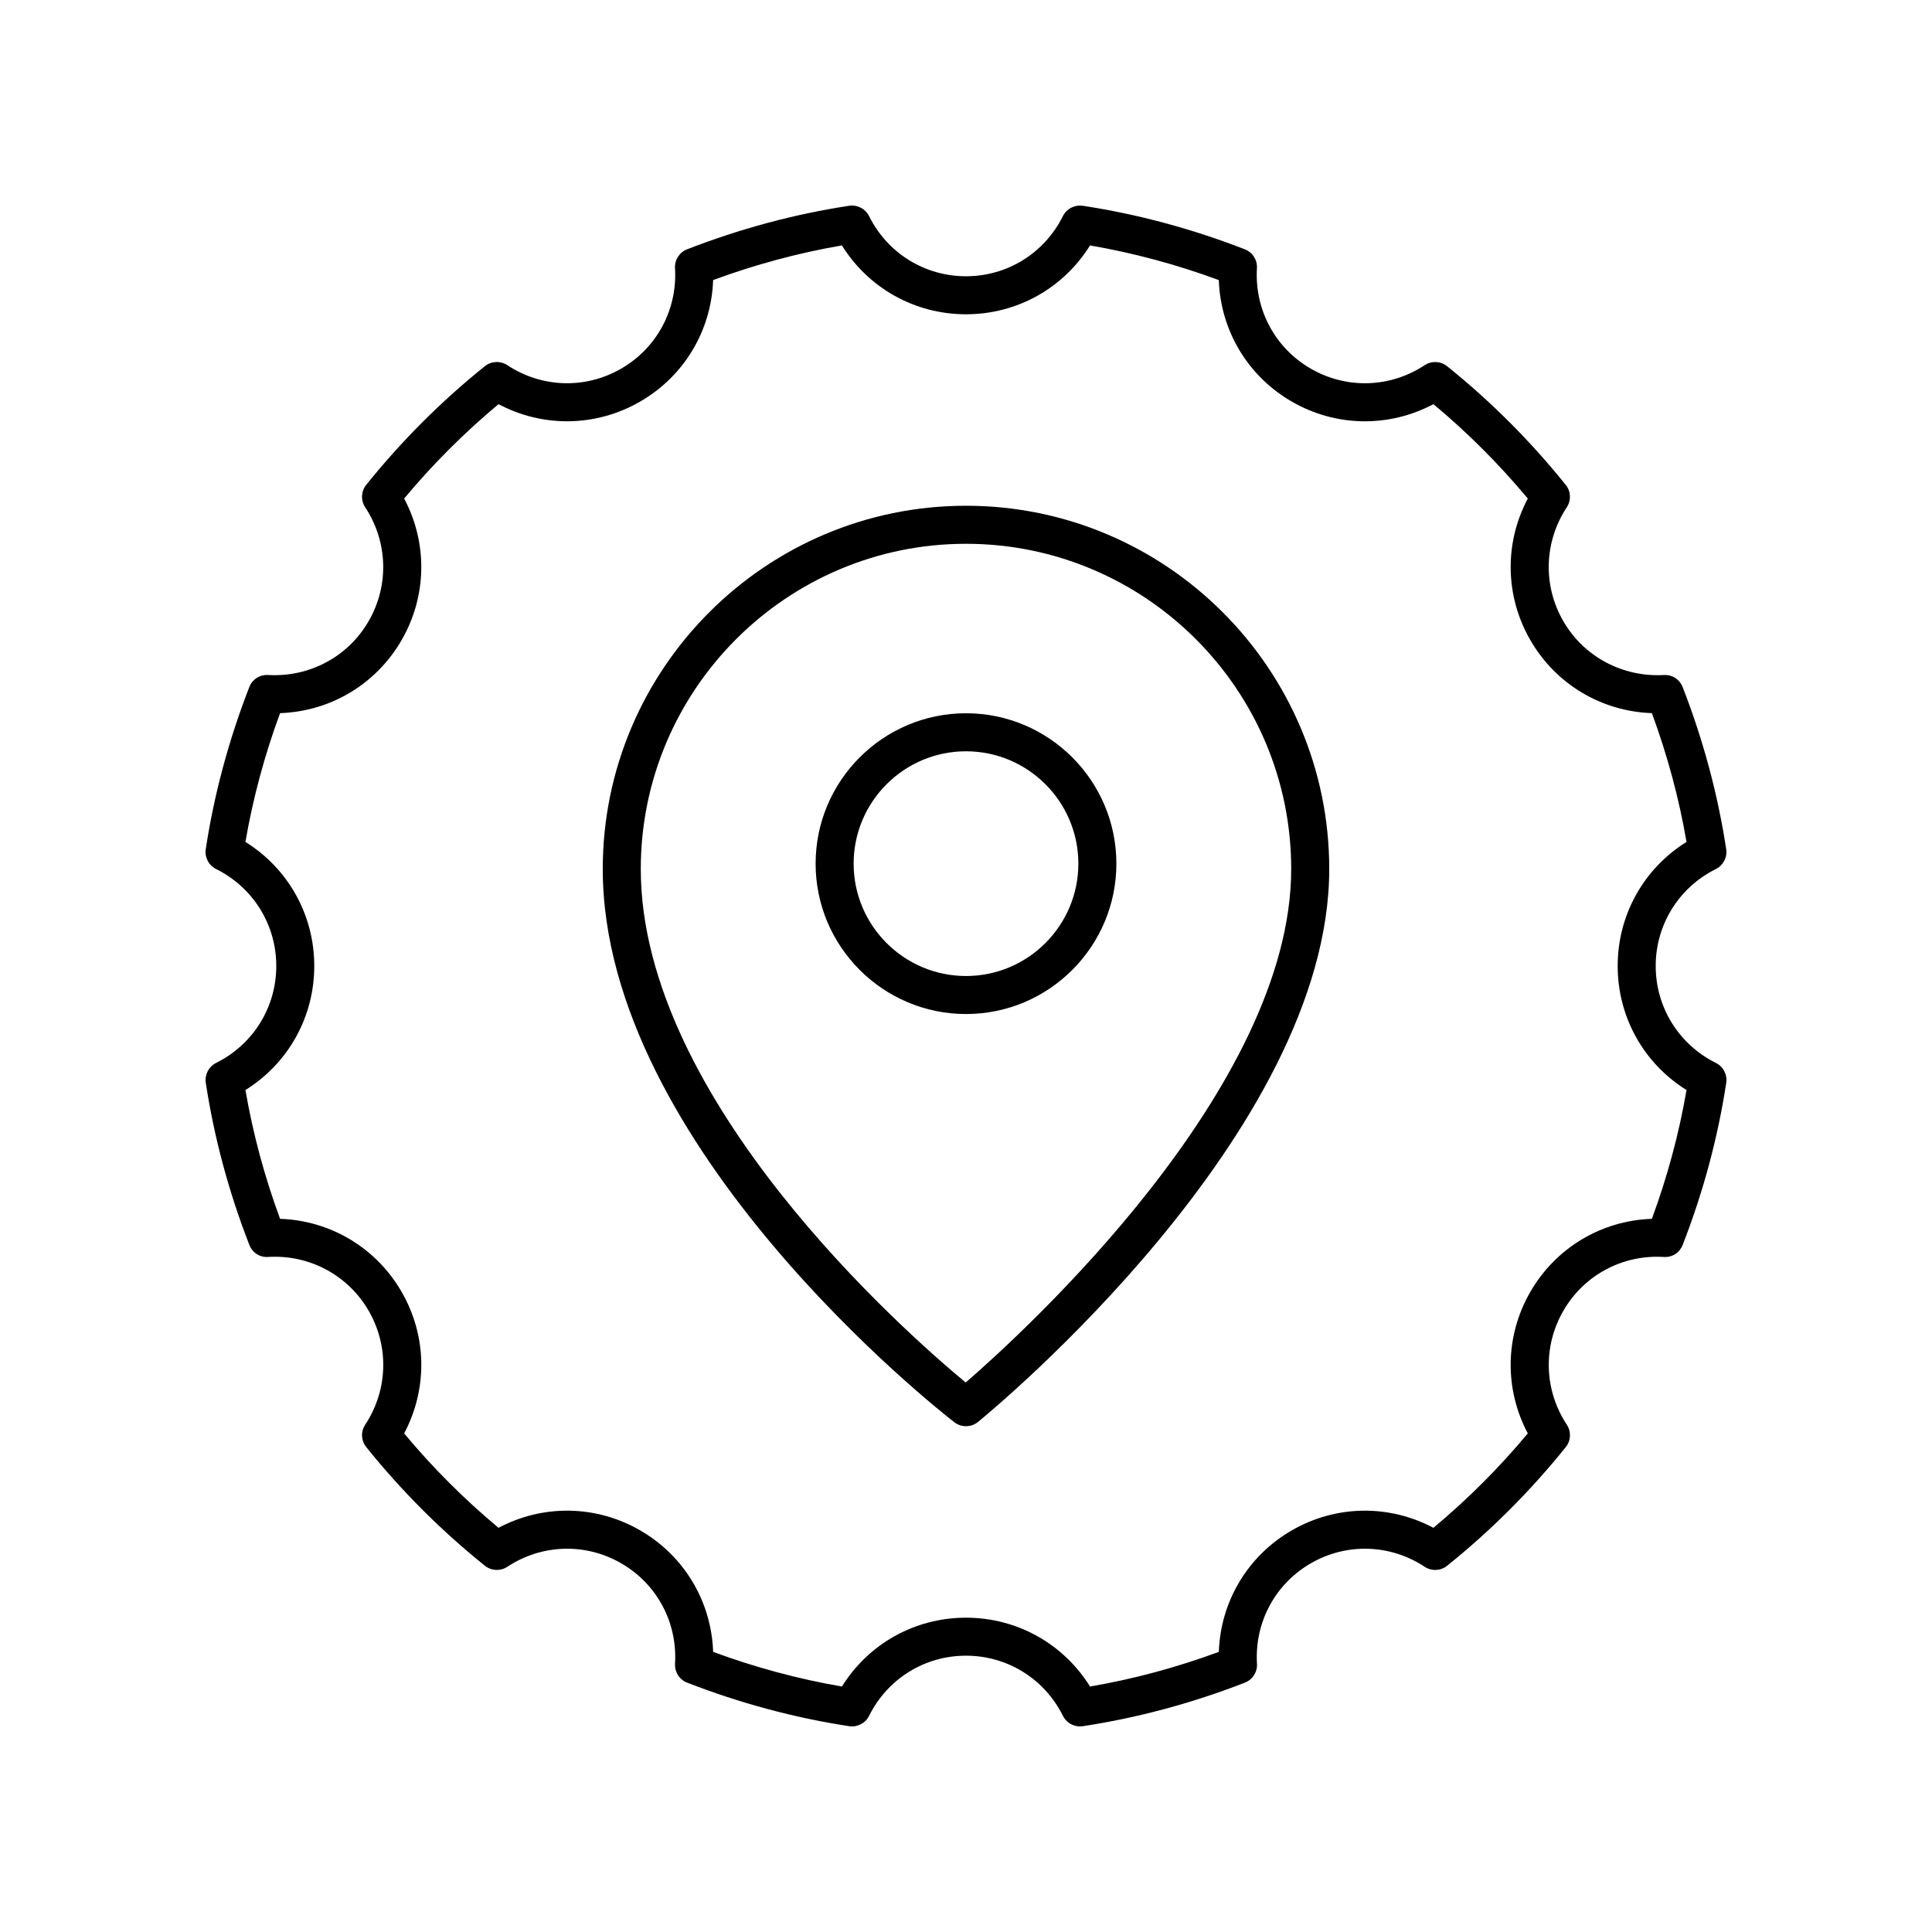
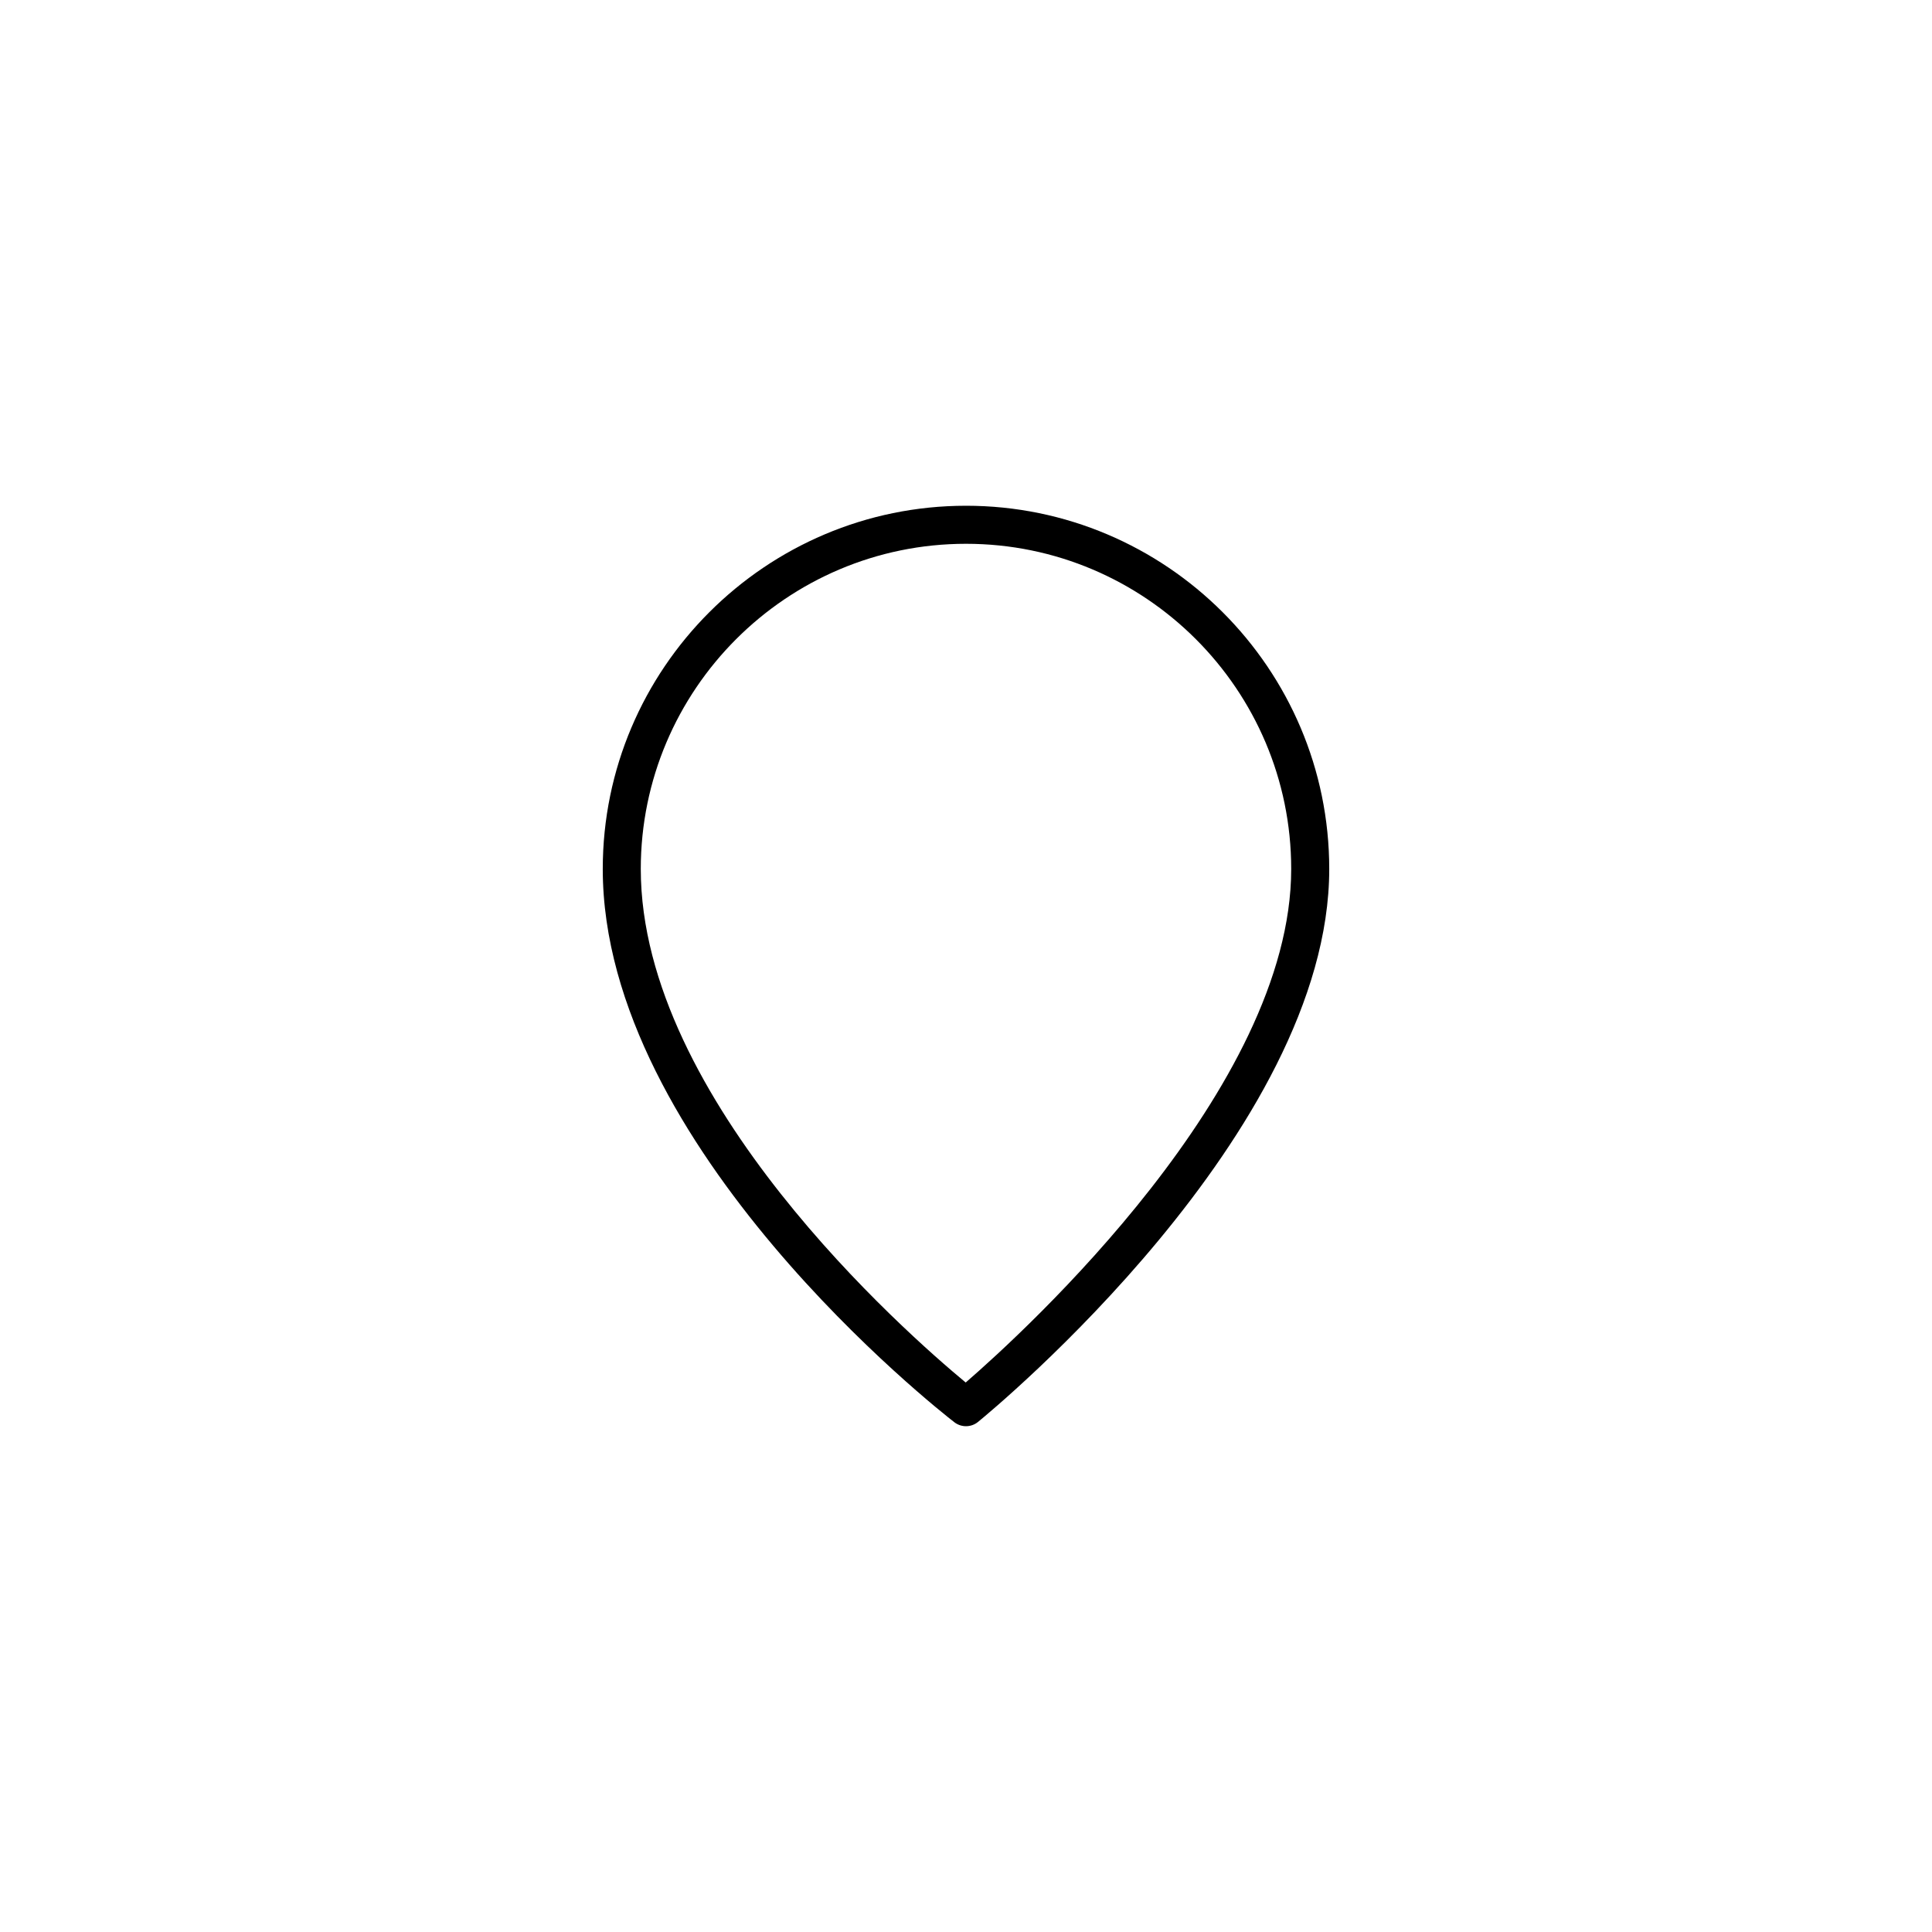
<svg xmlns="http://www.w3.org/2000/svg" fill="#000000" width="800px" height="800px" version="1.1" viewBox="144 144 512 512">
  <g>
-     <path d="m598.73 374.3c1.957-0.977 3.059-3.106 2.731-5.269-2.215-14.527-6.098-28.977-11.539-42.945-0.793-2.035-2.711-3.324-5-3.199-10.855 0.617-21.164-4.809-26.633-14.281-5.461-9.457-5.106-21.02 0.93-30.18 1.207-1.828 1.094-4.223-0.281-5.926-9.305-11.586-19.883-22.168-31.449-31.453-1.699-1.367-4.094-1.477-5.93-0.277-9.141 6.039-20.707 6.402-30.18 0.934-9.473-5.465-14.941-15.672-14.277-26.629 0.133-2.184-1.16-4.207-3.199-5-13.988-5.445-28.438-9.332-42.953-11.543-2.184-0.305-4.297 0.777-5.269 2.734-4.894 9.836-14.738 15.945-25.684 15.945s-20.793-6.109-25.691-15.949c-0.973-1.957-3.078-3.039-5.269-2.734-14.516 2.211-28.965 6.098-42.953 11.543-2.035 0.793-3.332 2.812-3.199 5 0.664 10.961-4.809 21.164-14.277 26.629-9.461 5.465-21.027 5.109-30.18-0.934-1.832-1.199-4.227-1.086-5.93 0.277-11.566 9.285-22.145 19.871-31.449 31.453-1.371 1.703-1.484 4.098-0.281 5.926 6.035 9.16 6.391 20.723 0.93 30.18-5.461 9.465-15.699 14.906-26.633 14.281-2.262-0.133-4.207 1.164-5 3.199-5.441 13.969-9.324 28.422-11.539 42.945-0.328 2.164 0.773 4.293 2.731 5.269 9.848 4.906 15.957 14.75 15.957 25.699 0 10.945-6.109 20.793-15.949 25.695-1.957 0.977-3.059 3.106-2.731 5.269 2.215 14.527 6.098 28.977 11.539 42.945 0.793 2.035 2.742 3.367 5 3.199 10.883-0.66 21.164 4.805 26.633 14.281 5.461 9.457 5.106 21.02-0.93 30.18-1.207 1.828-1.094 4.223 0.281 5.926 9.305 11.586 19.883 22.168 31.449 31.453 1.703 1.367 4.098 1.48 5.93 0.277 9.156-6.043 20.727-6.394 30.18-0.934 9.473 5.465 14.941 15.672 14.277 26.629-0.133 2.184 1.16 4.207 3.199 5 13.988 5.445 28.438 9.332 42.953 11.543 2.184 0.316 4.297-0.777 5.269-2.734 4.891-9.836 14.734-15.949 25.684-15.949 10.945 0 20.793 6.109 25.691 15.949 0.859 1.73 2.621 2.793 4.512 2.793 0.25 0 0.5-0.02 0.758-0.055 14.516-2.211 28.965-6.098 42.953-11.543 2.035-0.793 3.332-2.812 3.199-5-0.664-10.961 4.809-21.164 14.277-26.629 9.453-5.461 21.023-5.113 30.18 0.934 1.836 1.203 4.231 1.09 5.93-0.277 11.566-9.285 22.145-19.871 31.449-31.453 1.371-1.703 1.484-4.098 0.281-5.926-6.035-9.16-6.391-20.723-0.93-30.18 5.461-9.469 15.672-14.949 26.633-14.281 2.281 0.156 4.207-1.164 5-3.199 5.441-13.969 9.324-28.422 11.539-42.945 0.328-2.164-0.773-4.293-2.731-5.269-9.848-4.91-15.961-14.754-15.961-25.699 0-10.949 6.113-20.793 15.953-25.695zm-26.027 25.695c0 13.531 6.902 25.812 18.242 32.875-1.977 11.52-5.059 22.969-9.18 34.129-13.34 0.461-25.445 7.644-32.203 19.348-6.75 11.688-6.926 25.75-0.676 37.523-7.562 9.074-15.957 17.469-25.012 25.016-11.777-6.25-25.84-6.07-37.527 0.676-11.703 6.758-18.887 18.863-19.344 32.203-11.168 4.125-22.621 7.207-34.129 9.18-7.066-11.34-19.352-18.242-32.879-18.242-13.531 0-25.816 6.902-32.875 18.242-11.508-1.973-22.961-5.055-34.129-9.18-0.457-13.34-7.641-25.445-19.344-32.203-11.695-6.754-25.75-6.926-37.531-0.676-9.059-7.547-17.453-15.941-25.012-25.016 6.254-11.777 6.078-25.84-0.676-37.523-6.754-11.703-18.859-18.887-32.203-19.348-4.121-11.16-7.203-22.613-9.18-34.129 11.336-7.062 18.242-19.344 18.242-32.875s-6.902-25.812-18.242-32.875c1.977-11.52 5.059-22.969 9.18-34.129 13.34-0.461 25.445-7.644 32.203-19.348 6.75-11.684 6.926-25.75 0.676-37.523 7.562-9.074 15.957-17.465 25.012-25.016 11.781 6.25 25.836 6.07 37.527-0.68 11.703-6.758 18.887-18.863 19.344-32.203 11.168-4.125 22.621-7.207 34.129-9.18 7.062 11.34 19.348 18.246 32.879 18.246s25.816-6.902 32.875-18.242c11.508 1.973 22.961 5.055 34.129 9.18 0.457 13.34 7.641 25.445 19.344 32.203 11.684 6.75 25.758 6.93 37.531 0.676 9.059 7.551 17.453 15.941 25.012 25.016-6.25 11.77-6.074 25.836 0.676 37.52 6.754 11.703 18.859 18.887 32.203 19.348 4.121 11.16 7.203 22.613 9.18 34.129-11.34 7.066-18.242 19.344-18.242 32.879z" />
    <path d="m400 278.03c-53.078 0-96.262 43.18-96.262 96.258 0 73.664 89.371 143.68 93.176 146.62 0.91 0.703 1.996 1.051 3.086 1.051 1.133 0 2.258-0.379 3.184-1.133 3.805-3.102 93.078-76.738 93.078-146.54-0.004-53.078-43.188-96.258-96.262-96.258zm-0.082 232.35c-15.883-13.164-86.105-74.844-86.105-136.09 0-47.52 38.66-86.18 86.184-86.18 47.523 0 86.184 38.66 86.184 86.18 0.004 58.023-70.465 122.4-86.262 136.09z" />
-     <path d="m400 333.02c-21.973 0-39.852 17.879-39.852 39.855-0.004 21.977 17.879 39.852 39.852 39.852s39.852-17.875 39.852-39.852-17.879-39.855-39.852-39.855zm0 69.633c-16.418 0-29.777-13.359-29.777-29.777 0-16.422 13.359-29.777 29.777-29.777s29.777 13.359 29.777 29.777c-0.004 16.418-13.359 29.777-29.777 29.777z" />
  </g>
</svg>